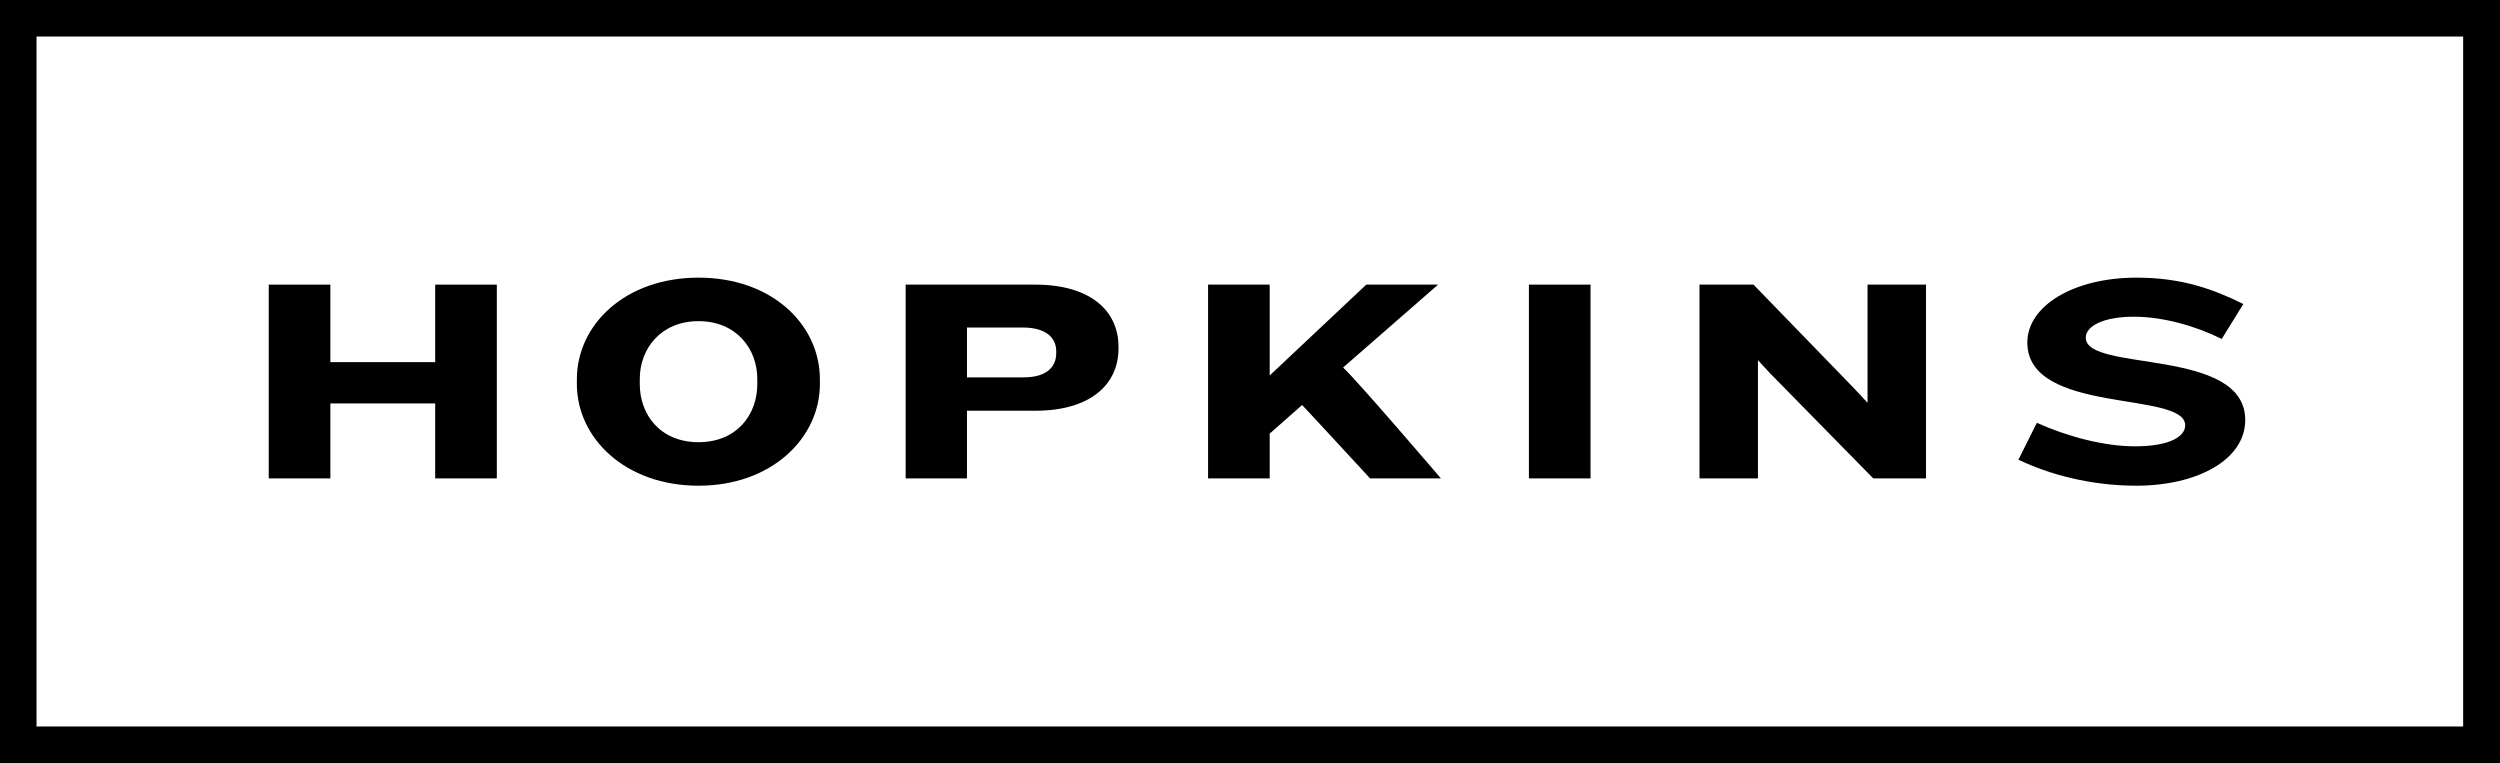
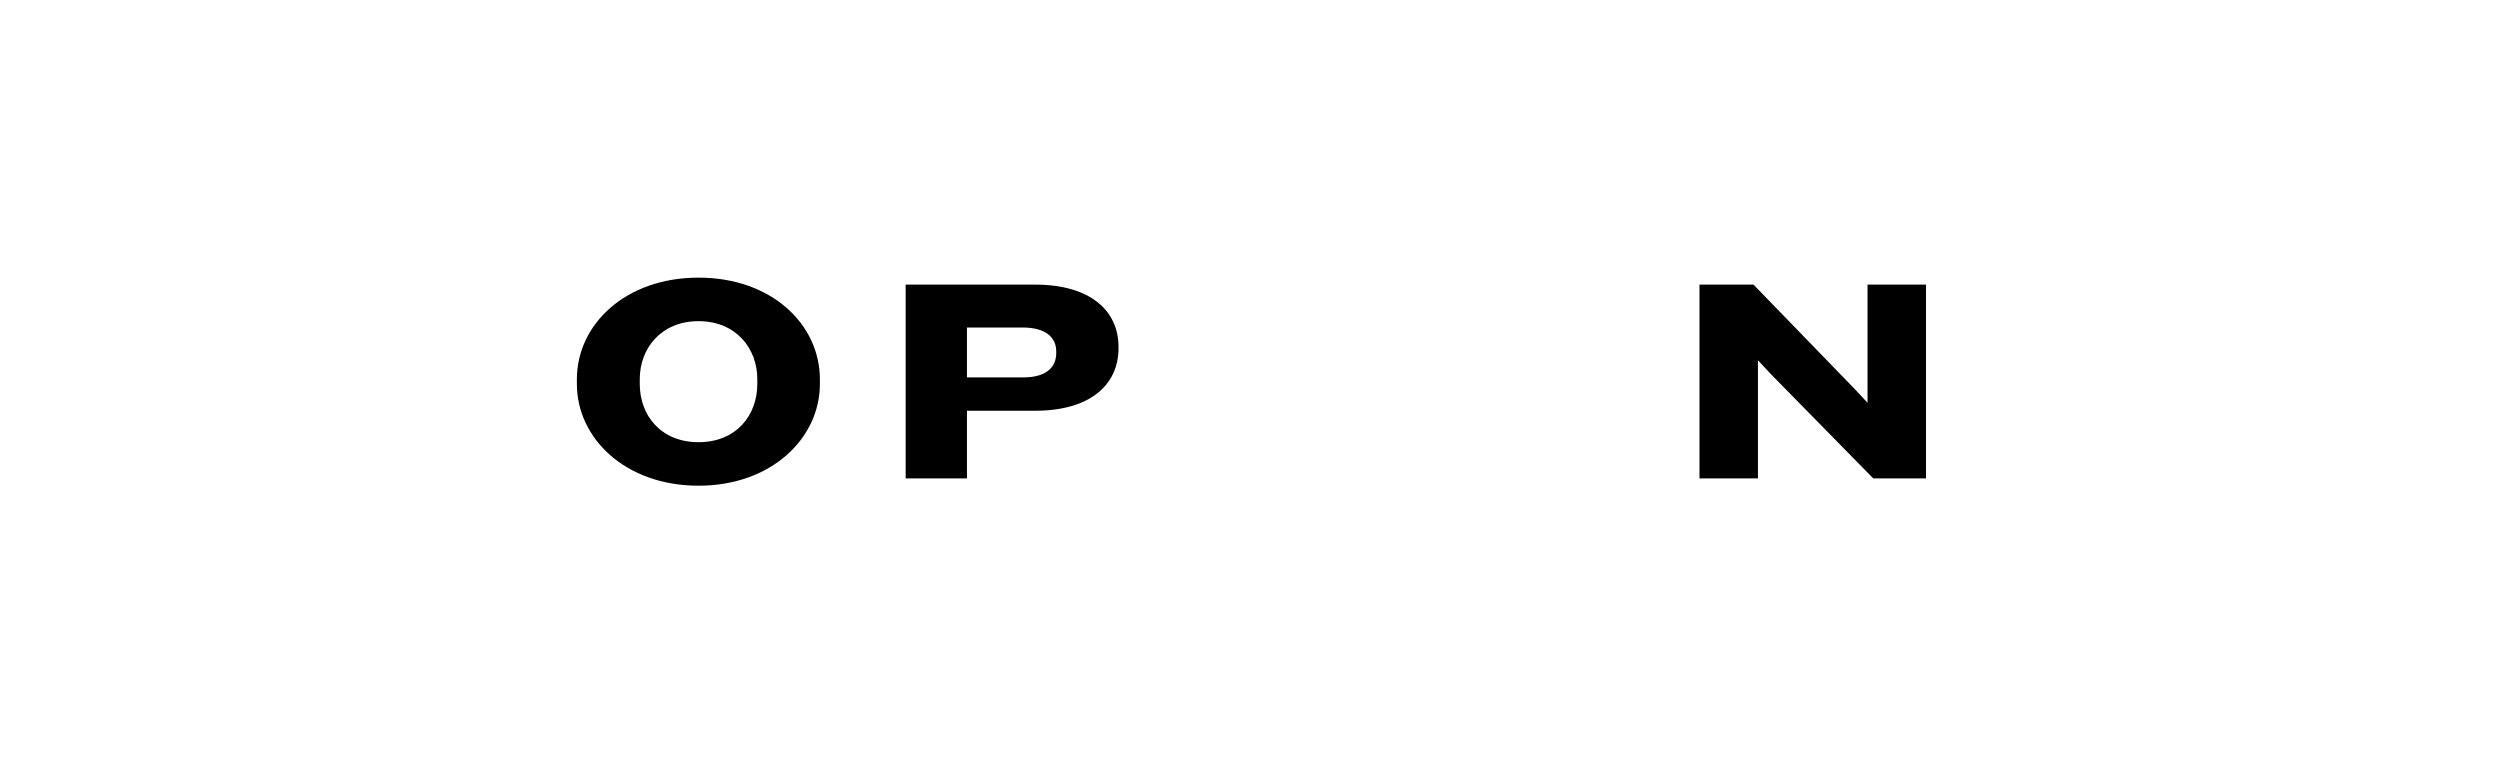
<svg xmlns="http://www.w3.org/2000/svg" id="uuid-39cd56ea-724f-46a1-867f-0b50457c2347" width="787" height="240.3" viewBox="0 0 787 240.3">
  <g id="uuid-9d21ae6f-7aea-43f8-bca1-e4d1120e442e">
    <g id="uuid-9238847a-a227-492e-8ccb-fed6fecde51d">
-       <path d="m775.4,11.5v217.2H11.5V11.5h763.9m11.6-11.5H0v240.3h787V0h0Z" />
-       <path d="m137,150.6v-23.6h-33v23.6h-19.4v-61h19.4v24.4h33v-24.4h19.4v61h-19.4Z" />
      <path d="m219.9,152.9c-23.1,0-38.3-15-38.3-32v-1.5c0-17.2,15.2-32,38.3-32s38.2,14.8,38.2,32v1.5c0,17-15.2,32-38.2,32h0Zm18.5-33.6c0-9.6-6.7-18.2-18.5-18.2s-18.5,8.6-18.5,18.2v1.6c0,9.7,6.5,18.3,18.5,18.3s18.5-8.6,18.5-18.3v-1.6h0Z" />
      <path d="m325.9,129.3h-21.5v21.3h-19.3v-61h40.8c17.4,0,26.2,8.3,26.2,19.5v.6c0,11.3-8.8,19.6-26.2,19.6Zm6.6-18.7c0-4.2-3.1-7.5-10.6-7.5h-17.5v15.7h17.8c7.5,0,10.3-3.5,10.3-7.6v-.6h0Z" />
-       <path d="m431.3,150.6s-21.4-23.2-21.4-23.1l-10.2,9v14.1h-19.4v-61h19.4v28.6l30.4-28.6h22.6l-29.9,26.1c4.2,3.8,30.8,34.9,30.8,34.9h-22.3Z" />
-       <path d="m481.3,150.6v-61h19.4v61h-19.4Z" />
      <path d="m589.7,150.6l-32.4-33-3.9-4.2v37.2h-18.4v-61h17l31.9,32.9,4,4.3v-37.2h18.4v61h-16.6Z" />
-       <path d="m672.5,152.9c-14.4,0-27.6-3.6-37.1-8.2l5.8-11.6c9.5,4.3,21.2,7.4,30.8,7.4,11.5,0,15.9-3.3,15.9-6.6,0-11-49.7-3.2-49.7-26.1,0-11.4,14.4-20.4,34.4-20.4,14.3,0,24.3,3.7,33.6,8.3l-6.8,11c-8-4-18.4-7-27.6-7-9.8,0-15.2,3-15.2,6.6,0,11,50.2,2.9,50.2,25.9,0,12.6-15.2,20.7-34.3,20.7h0Z" />
    </g>
  </g>
</svg>